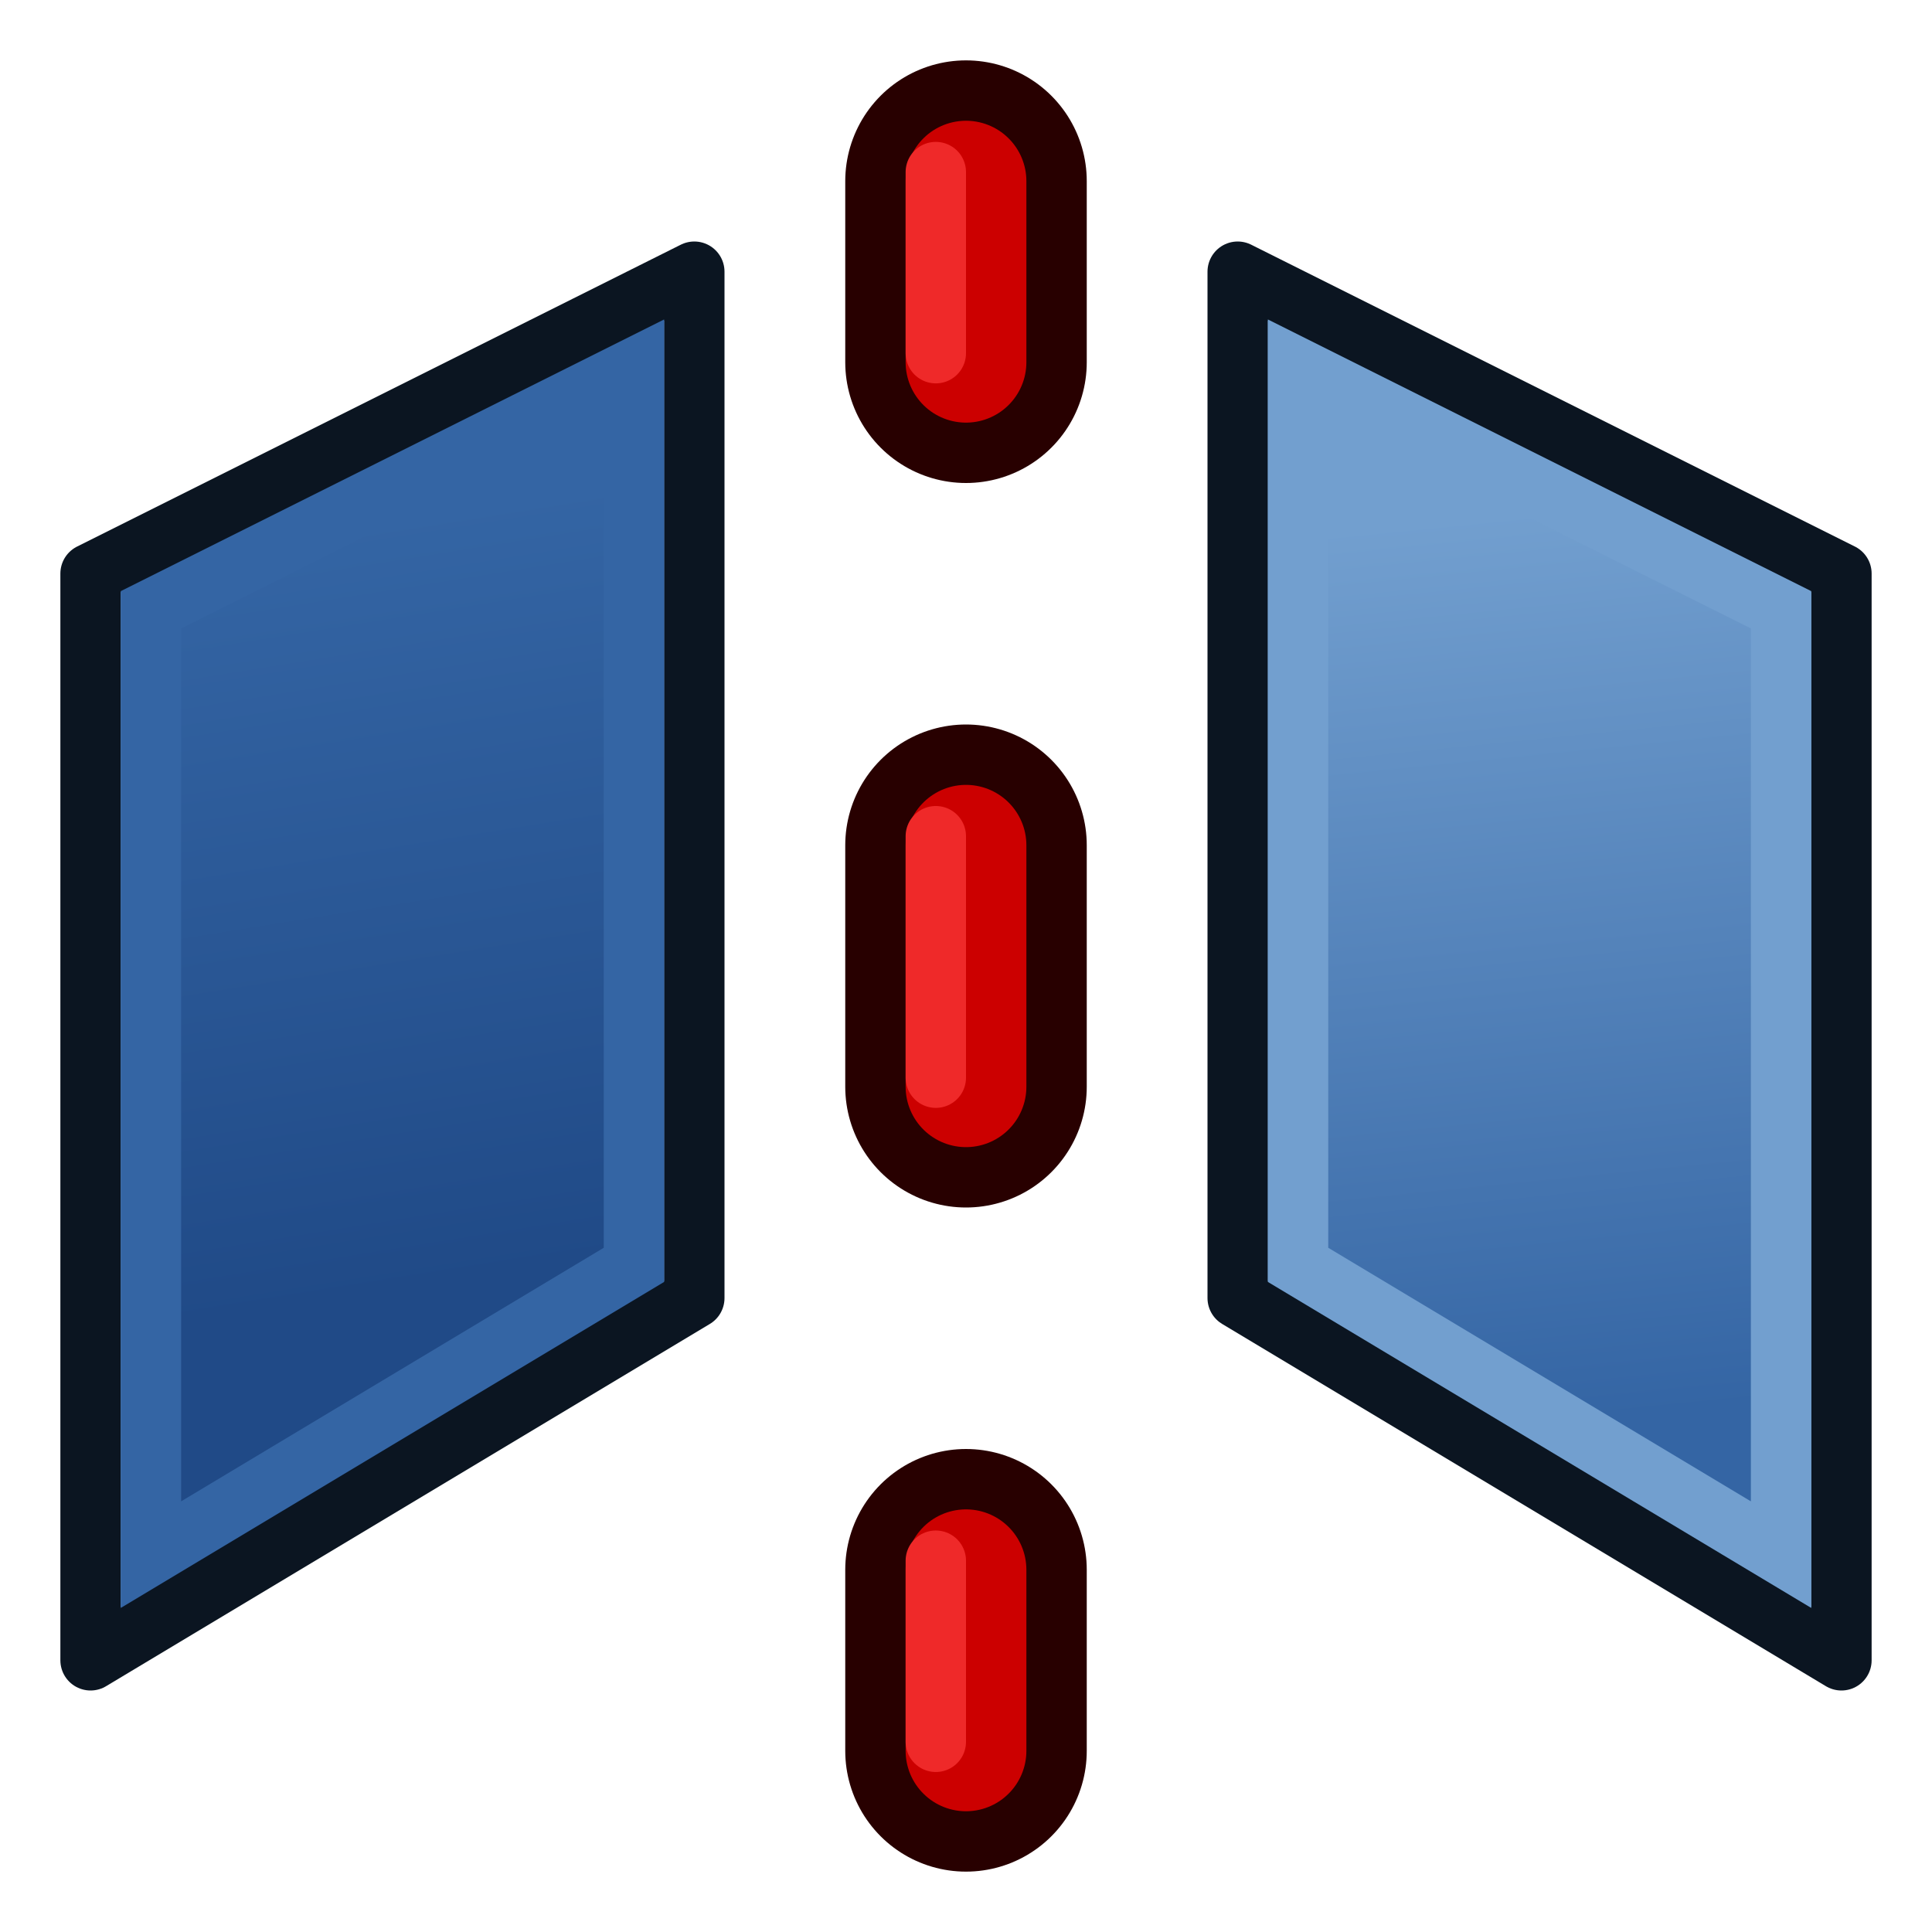
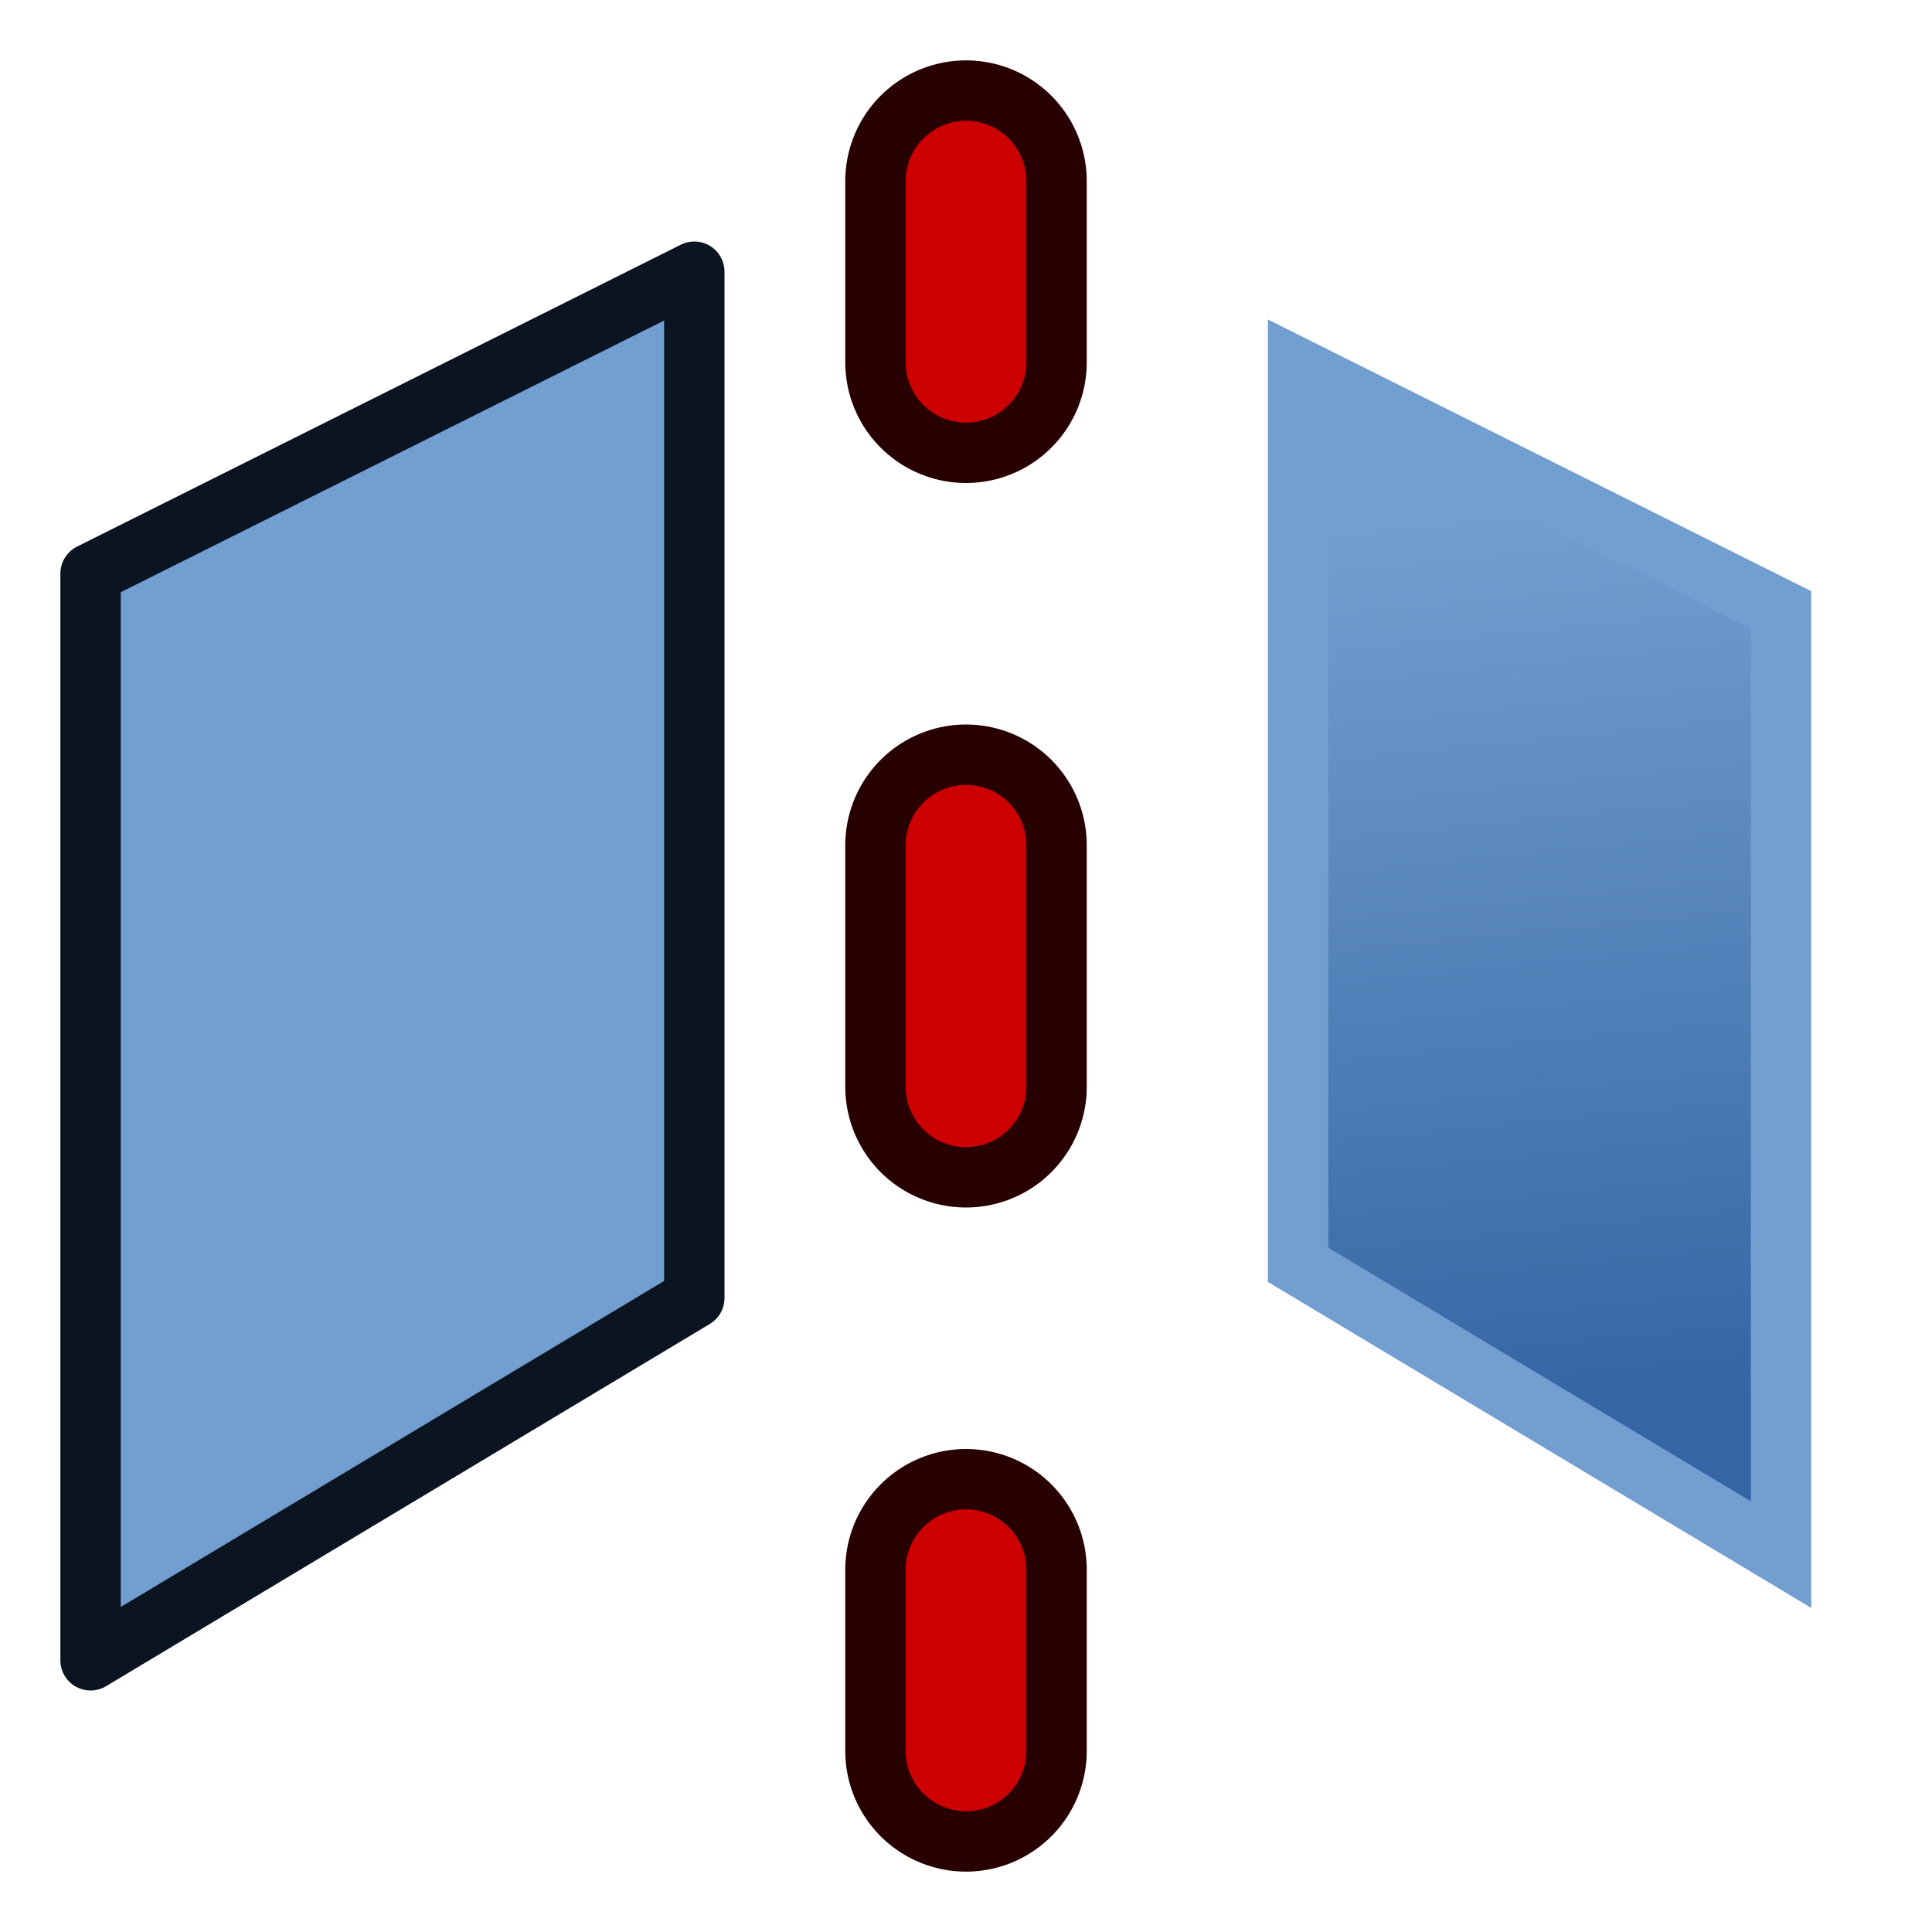
<svg xmlns="http://www.w3.org/2000/svg" xmlns:xlink="http://www.w3.org/1999/xlink" version="1.1" id="svg3364" height="64px" width="64px">
  <defs id="defs3366">
    <linearGradient id="linearGradient3885">
      <stop style="stop-color:#3465a4;stop-opacity:1" offset="0" id="stop3887" />
      <stop style="stop-color:#204a87;stop-opacity:1" offset="1" id="stop3889" />
    </linearGradient>
    <linearGradient id="linearGradient3833">
      <stop id="stop3835" offset="0" style="stop-color:#729fcf;stop-opacity:1;" />
      <stop id="stop3837" offset="1" style="stop-color:#3465a4;stop-opacity:1" />
    </linearGradient>
    <linearGradient id="linearGradient3864">
      <stop style="stop-color:#71b2f8;stop-opacity:1;" offset="0" id="stop3866" />
      <stop style="stop-color:#002795;stop-opacity:1;" offset="1" id="stop3868" />
    </linearGradient>
    <radialGradient gradientTransform="matrix(1.626,0.543,-8.8819886e-2,0.266,-215.024,-170.902)" r="19.571" fy="27.257" fx="342.583" cy="27.257" cx="342.583" gradientUnits="userSpaceOnUse" id="radialGradient2571" xlink:href="#linearGradient3864" />
    <radialGradient gradientTransform="translate(-0.177,-2.652)" r="19.571" fy="15.561" fx="345.284" cy="15.561" cx="345.284" gradientUnits="userSpaceOnUse" id="radialGradient3352" xlink:href="#linearGradient3593" />
    <linearGradient id="linearGradient3593">
      <stop id="stop3595" offset="0" style="stop-color:#c8e0f9;stop-opacity:1;" />
      <stop id="stop3597" offset="1" style="stop-color:#637dca;stop-opacity:1;" />
    </linearGradient>
    <radialGradient gradientTransform="translate(-0.177,-2.652)" r="19.571" fy="39.963" fx="330.638" cy="39.963" cx="330.638" gradientUnits="userSpaceOnUse" id="radialGradient3354" xlink:href="#linearGradient3593" />
    <radialGradient r="19.571" fy="27.257" fx="342.583" cy="27.257" cx="342.583" gradientTransform="matrix(1.626,0.543,-8.8819886e-2,0.266,-461.811,-173.063)" gradientUnits="userSpaceOnUse" id="radialGradient3369" xlink:href="#linearGradient3864" />
    <linearGradient id="linearGradient3864-4">
      <stop style="stop-color:#71b2f8;stop-opacity:1;" offset="0" id="stop3866-5" />
      <stop style="stop-color:#002795;stop-opacity:1;" offset="1" id="stop3868-2" />
    </linearGradient>
    <radialGradient xlink:href="#linearGradient3864-4" id="radialGradient3036" gradientUnits="userSpaceOnUse" gradientTransform="matrix(0.983,1.324,-1.233,0.811,-138.756,-494.529)" cx="320.44" cy="113.234" fx="320.44" fy="113.234" r="19.571" />
    <radialGradient r="19.571" fy="113.234" fx="320.44" cy="113.234" cx="320.44" gradientTransform="matrix(0.983,1.324,-1.233,0.811,-189.41,-484.517)" gradientUnits="userSpaceOnUse" id="radialGradient3007-9" xlink:href="#linearGradient3864-6" />
    <linearGradient id="linearGradient3864-6">
      <stop style="stop-color:#71b2f8;stop-opacity:1;" offset="0" id="stop3866-0" />
      <stop style="stop-color:#002795;stop-opacity:1;" offset="1" id="stop3868-9" />
    </linearGradient>
    <radialGradient r="19.571" fy="46.746" fx="48.288" cy="46.746" cx="48.288" gradientTransform="matrix(2.299,-0.016,0.008,0.985,-94.354,-10.998)" gradientUnits="userSpaceOnUse" id="radialGradient3960" xlink:href="#linearGradient3864-1" />
    <linearGradient id="linearGradient3864-1">
      <stop style="stop-color:#71b2f8;stop-opacity:1;" offset="0" id="stop3866-9" />
      <stop style="stop-color:#002795;stop-opacity:1;" offset="1" id="stop3868-0" />
    </linearGradient>
    <radialGradient xlink:href="#linearGradient3864-1-9" id="radialGradient3986-4" gradientUnits="userSpaceOnUse" gradientTransform="matrix(-0.704,2.195,-1.04,-0.309,102.427,-56.053)" cx="41.804" cy="32.799" fx="41.804" fy="32.799" r="19.571" />
    <linearGradient id="linearGradient3864-1-9">
      <stop style="stop-color:#71b2f8;stop-opacity:1;" offset="0" id="stop3866-9-6" />
      <stop style="stop-color:#002795;stop-opacity:1;" offset="1" id="stop3868-0-6" />
    </linearGradient>
    <radialGradient xlink:href="#linearGradient3864-1-9" id="radialGradient4024" gradientUnits="userSpaceOnUse" gradientTransform="matrix(0.016,2.299,-0.985,0.008,52.183,-97.494)" cx="48.288" cy="46.746" fx="48.288" fy="46.746" r="19.571" />
    <radialGradient r="19.571" fy="39.963" fx="330.638" cy="39.963" cx="330.638" gradientTransform="matrix(0.933,0,0,0.933,-298.157,8.191)" gradientUnits="userSpaceOnUse" id="radialGradient3966" xlink:href="#linearGradient3593-5" />
    <linearGradient id="linearGradient3593-5">
      <stop id="stop3595-2" offset="0" style="stop-color:#c8e0f9;stop-opacity:1;" />
      <stop id="stop3597-5" offset="1" style="stop-color:#637dca;stop-opacity:1;" />
    </linearGradient>
    <radialGradient xlink:href="#linearGradient3593-5-4" id="radialGradient4061-4" gradientUnits="userSpaceOnUse" gradientTransform="matrix(0.52,0.801,-0.818,0.495,-185.59,-277.022)" cx="374.425" cy="6.056" fx="374.425" fy="6.056" r="19.571" />
    <linearGradient id="linearGradient3593-5-4">
      <stop id="stop3595-2-8" offset="0" style="stop-color:#c8e0f9;stop-opacity:1;" />
      <stop id="stop3597-5-4" offset="1" style="stop-color:#637dca;stop-opacity:1;" />
    </linearGradient>
    <radialGradient xlink:href="#linearGradient3593-5-4" id="radialGradient4099" gradientUnits="userSpaceOnUse" gradientTransform="matrix(0.933,0,0,0.933,-302.007,-27.943)" cx="330.638" cy="39.963" fx="330.638" fy="39.963" r="19.571" />
    <linearGradient id="linearGradient3864-1-9-2">
      <stop style="stop-color:#71b2f8;stop-opacity:1;" offset="0" id="stop3866-9-6-6" />
      <stop style="stop-color:#002795;stop-opacity:1;" offset="1" id="stop3868-0-6-8" />
    </linearGradient>
    <radialGradient xlink:href="#linearGradient3593-5-4-9" id="radialGradient4061-4-8" gradientUnits="userSpaceOnUse" gradientTransform="matrix(0.52,0.801,-0.818,0.495,-185.59,-276.993)" cx="374.425" cy="6.056" fx="374.425" fy="6.056" r="19.571" />
    <linearGradient id="linearGradient3593-5-4-9">
      <stop id="stop3595-2-8-8" offset="0" style="stop-color:#c8e0f9;stop-opacity:1;" />
      <stop id="stop3597-5-4-8" offset="1" style="stop-color:#637dca;stop-opacity:1;" />
    </linearGradient>
    <linearGradient gradientTransform="translate(-40,60)" gradientUnits="userSpaceOnUse" y2="47" x2="93" y1="17" x1="90" id="linearGradient3839" xlink:href="#linearGradient3833" />
    <linearGradient gradientTransform="translate(-40,60)" gradientUnits="userSpaceOnUse" y2="47" x2="93" y1="17" x1="90" id="linearGradient3839-6" xlink:href="#linearGradient3833-7" />
    <linearGradient id="linearGradient3833-7">
      <stop id="stop3835-5" offset="0" style="stop-color:#729fcf;stop-opacity:1;" />
      <stop id="stop3837-3" offset="1" style="stop-color:#3465a4;stop-opacity:1" />
    </linearGradient>
    <linearGradient xlink:href="#linearGradient3885" id="linearGradient3862" gradientUnits="userSpaceOnUse" gradientTransform="translate(-40,60)" x1="90" y1="17" x2="86" y2="42" />
    <linearGradient y2="47" x2="93" y1="17" x1="90" gradientTransform="translate(-40,60)" gradientUnits="userSpaceOnUse" id="linearGradient3893" xlink:href="#linearGradient3833" />
  </defs>
  <g id="layer1">
    <g id="g3922">
      <g transform="translate(0,-60)" id="g3841">
-         <path style="fill:#729fcf;stroke:#0b1521;stroke-width:2;stroke-linecap:butt;stroke-linejoin:round;stroke-opacity:1" d="m 41,69 20,10 0,36 -20,-12 z" id="path3045" />
        <path style="fill:url(#linearGradient3893);fill-opacity:1;stroke:#729fcf;stroke-width:2;stroke-linecap:butt;stroke-linejoin:miter;stroke-opacity:1" d="m 43,72.2 16,8 0,31.3 -16,-9.6 z" id="path3045-3" />
      </g>
      <g id="g3841-5" transform="matrix(-1,0,0,1,64,-60)">
        <path style="fill:#729fcf;stroke:#0b1521;stroke-width:2;stroke-linecap:butt;stroke-linejoin:round;stroke-opacity:1" d="m 41,69 20,10 0,36 -20,-12 z" id="path3045-6" />
-         <path style="fill:url(#linearGradient3862);fill-opacity:1;stroke:#3465a4;stroke-width:2;stroke-linecap:butt;stroke-linejoin:miter;stroke-opacity:1" d="m 43,72.2 16,8 0,31.3 -16,-9.6 z" id="path3045-3-2" />
      </g>
      <path id="path3891" d="M 32,6 32,58" style="fill:none;stroke:#280000;stroke-width:8;stroke-linecap:round;stroke-linejoin:miter;stroke-opacity:1;stroke-miterlimit:4;stroke-dasharray:8,16;stroke-dashoffset:2" />
      <path id="path3891-9" d="m 32,6 0,52" style="fill:none;stroke:#cc0000;stroke-width:4;stroke-linecap:round;stroke-linejoin:miter;stroke-miterlimit:4;stroke-opacity:1;stroke-dasharray:8, 16;stroke-dashoffset:2" />
-       <path id="path3891-9-1" d="m 31,5.7 0,52" style="fill:none;stroke:#ef2929;stroke-width:2;stroke-linecap:round;stroke-linejoin:miter;stroke-miterlimit:4;stroke-opacity:1;stroke-dasharray:8, 16;stroke-dashoffset:2" />
    </g>
  </g>
</svg>